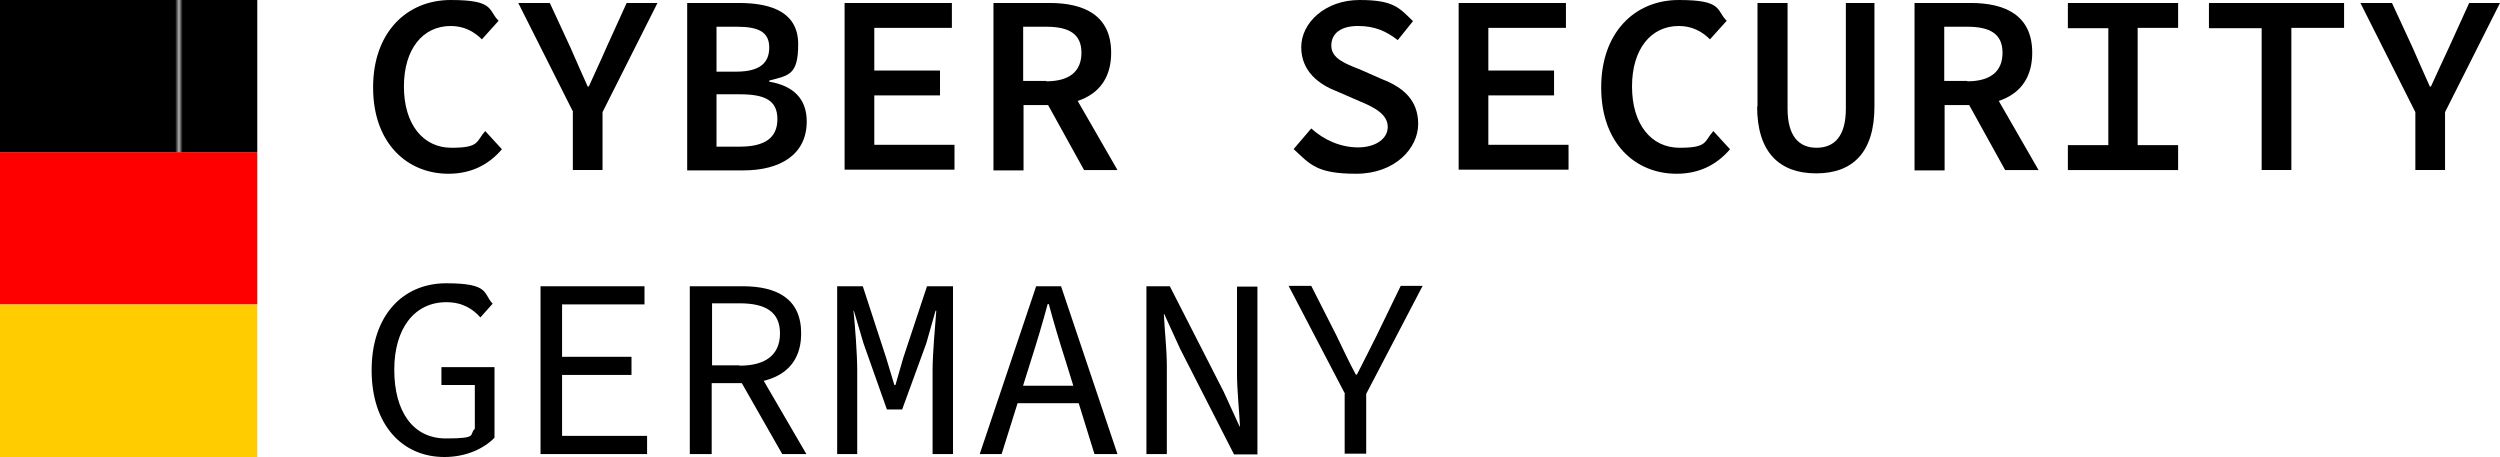
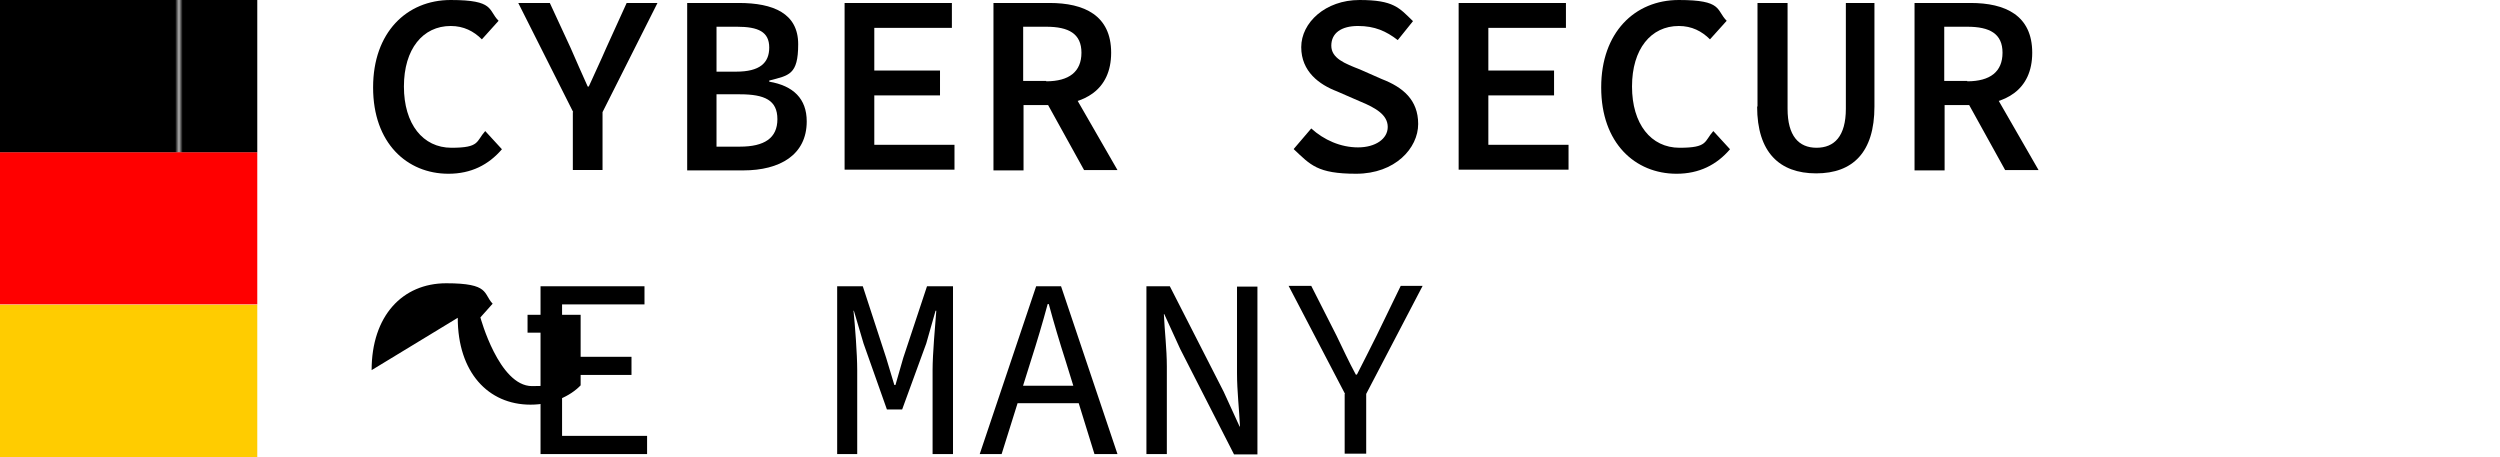
<svg xmlns="http://www.w3.org/2000/svg" id="Ebene_1" version="1.1" viewBox="0 0 673.4 123.1">
  <defs>
    <style>
      .st0 {
        fill: #fc0;
      }

      .st1 {
        fill: url(#Unnamed_Pattern);
      }

      .st2 {
        fill: none;
      }

      .st3 {
        fill: red;
      }
    </style>
    <pattern id="Unnamed_Pattern" data-name="Unnamed Pattern" x="0" y="0" width="69.3" height="123.1" patternTransform="translate(-581.3 -387.3)" patternUnits="userSpaceOnUse" viewBox="0 0 69.3 123.1">
      <g>
        <rect class="st2" x="0" width="69.3" height="123.1" />
        <rect x="0" width="69.3" height="123.1" />
      </g>
    </pattern>
  </defs>
  <g>
    <path d="M100.5,23.5c0-14.7,9-23.5,20.9-23.5s10,2.7,12.9,5.6l-4.5,5c-2.2-2.2-4.9-3.6-8.4-3.6-7.5,0-12.6,6.2-12.6,16.3s5.1,16.5,12.8,16.5,6.6-1.7,9.1-4.5l4.5,4.9c-3.6,4.2-8.3,6.6-14.4,6.6-11.2,0-20.3-8.3-20.3-23.2Z" />
    <path d="M154.4,30.2L139.6.8h8.5l5.6,12.1c1.5,3.5,3,6.8,4.6,10.4h.3c1.6-3.6,3.2-6.9,4.7-10.4l5.5-12.1h8.3l-14.8,29.4v15.6h-8v-15.6Z" />
    <path d="M185,.8h14c9.3,0,16,2.8,16,11.1s-2.5,8.4-7.8,9.8v.3c6.5,1.1,10.1,4.6,10.1,10.7,0,9-7.2,13.2-17.1,13.2h-15.1V.8ZM198.3,19.3c6.3,0,8.9-2.3,8.9-6.5s-2.9-5.6-8.7-5.6h-5.5v12.1h5.3ZM199.3,39.5c6.6,0,10.1-2.3,10.1-7.4s-3.4-6.7-10.1-6.7h-6.3v14.1h6.3Z" />
    <path d="M227.5.8h28.9v6.7h-20.9v11.5h17.7v6.7h-17.7v13.3h21.6v6.7h-29.6V.8Z" />
    <path d="M267.6.8h15.1c9.3,0,16.6,3.3,16.6,13.4s-7.3,14.1-16.6,14.1h-7v17.6h-8.1V.8ZM281.8,21.9c6.2,0,9.5-2.6,9.5-7.7s-3.4-7-9.5-7h-6.2v14.6h6.2ZM286.9,21.3l14.1,24.5h-9l-10.9-19.7,5.8-4.8Z" />
    <path d="M348.5,40.1l4.7-5.5c3.4,3.1,7.9,5.1,12.6,5.1s8-2.3,8-5.5-3.1-5.1-7.5-6.9l-6.2-2.7c-4.7-1.8-9.6-5.3-9.6-11.9s6.5-12.7,15.7-12.7,10.7,2.1,14.4,5.7l-4.1,5.1c-3.1-2.4-6.2-3.8-10.7-3.8s-7.2,1.9-7.2,5.3,3.6,4.8,7.7,6.4l5.9,2.6c5.7,2.2,9.8,5.6,9.8,12.1s-6.2,13.4-16.7,13.4-12.3-2.4-16.8-6.6Z" />
    <path d="M392.9.8h28.9v6.7h-20.9v11.5h17.7v6.7h-17.7v13.3h21.6v6.7h-29.6V.8Z" />
    <path d="M431.3,23.5c0-14.7,9-23.5,20.9-23.5s10,2.7,12.9,5.6l-4.5,5c-2.2-2.2-4.9-3.6-8.4-3.6-7.5,0-12.6,6.2-12.6,16.3s5.1,16.5,12.8,16.5,6.6-1.7,9.1-4.5l4.5,4.9c-3.6,4.2-8.3,6.6-14.4,6.6-11.2,0-20.3-8.3-20.3-23.2Z" />
    <path d="M473.4,28.7V.8h8.1v28.5c0,7.3,3,10.5,7.8,10.5s7.9-3.1,7.9-10.5V.8h7.7v27.9c0,12.3-5.8,18-15.7,18s-15.9-5.7-15.9-18Z" />
    <path d="M515.7.8h15.1c9.3,0,16.6,3.3,16.6,13.4s-7.3,14.1-16.6,14.1h-7v17.6h-8.1V.8ZM529.9,21.9c6.2,0,9.5-2.6,9.5-7.7s-3.4-7-9.5-7h-6.2v14.6h6.2ZM535,21.3l14.1,24.5h-9l-10.9-19.7,5.8-4.8Z" />
-     <path d="M557,39.1h10.9V7.6h-10.9V.8h29.7v6.7h-10.9v31.6h10.9v6.7h-29.7v-6.7Z" />
-     <path d="M609.2,7.6h-14.2V.8h36.4v6.7h-14.2v38.3h-8V7.6Z" />
-     <path d="M650.6,30.2l-14.8-29.4h8.5l5.6,12.1c1.5,3.5,3,6.8,4.6,10.4h.3c1.6-3.6,3.2-6.9,4.8-10.4l5.5-12.1h8.3l-14.8,29.4v15.6h-8v-15.6Z" />
  </g>
  <g>
-     <path d="M100.1,99.7c0-14.6,8.3-23.4,20.1-23.4s9.9,2.8,12.5,5.5l-3.3,3.7c-2.1-2.3-4.8-4.1-9.2-4.1-8.5,0-14,7-14,18.2s5,18.5,13.9,18.5,6.1-1,7.8-2.6v-11.8h-9v-4.8h14.3v19c-2.8,2.9-7.6,5.2-13.5,5.2-11.4,0-19.6-8.7-19.6-23.4Z" />
+     <path d="M100.1,99.7c0-14.6,8.3-23.4,20.1-23.4s9.9,2.8,12.5,5.5l-3.3,3.7s5,18.5,13.9,18.5,6.1-1,7.8-2.6v-11.8h-9v-4.8h14.3v19c-2.8,2.9-7.6,5.2-13.5,5.2-11.4,0-19.6-8.7-19.6-23.4Z" />
    <path d="M145.6,77.1h28v4.9h-22.2v14.1h18.7v4.9h-18.7v16.4h22.9v4.9h-28.7v-45.2Z" />
-     <path d="M185.9,77.1h14.1c9.2,0,15.8,3.3,15.8,12.7s-6.7,13.4-15.8,13.4h-8.3v19.1h-5.9v-45.2ZM199.2,98.5c7,0,10.9-2.9,10.9-8.7s-3.9-8.1-10.9-8.1h-7.4v16.7h7.4ZM203.4,98.6l13.8,23.7h-6.5l-11.8-20.7,4.5-3Z" />
    <path d="M225.4,77.1h7l6.3,19.3,2.2,7.3h.3l2.1-7.3,6.4-19.3h7v45.2h-5.5v-22.6c0-4.4.7-12.1,1-16h-.2l-2.5,8.8-6.5,17.8h-4.1l-6.3-17.8-2.6-8.8h-.1c.4,3.9,1,11.6,1,16v22.6h-5.4v-45.2Z" />
    <path d="M279.2,77.1h6.6l15.2,45.2h-6.2l-7.8-25.2c-1.6-5-3.1-10-4.5-15.2h-.3c-1.4,5.2-2.9,10.2-4.5,15.2l-7.9,25.2h-5.9l15.2-45.2ZM272,103.9h20.7v4.7h-20.7v-4.7Z" />
    <path d="M308.8,77.1h6.3l14.5,28.4,4.3,9.4h.1c-.2-4.5-.8-9.6-.8-14.3v-23.4h5.5v45.2h-6.3l-14.5-28.4-4.3-9.4h-.1c.2,4.6.8,9.4.8,14.1v23.6h-5.5v-45.2Z" />
    <path d="M362.3,106.1l-15.2-29.1h6.1l6.8,13.4c1.7,3.5,3.3,7,5.2,10.5h.3c1.8-3.6,3.6-7,5.3-10.5l6.5-13.4h5.9l-15.2,29.1v16.1h-5.8v-16.1Z" />
  </g>
  <g>
    <rect class="st3" y="41" width="69.3" height="41" />
    <rect class="st1" width="69.3" height="41" />
    <rect class="st0" y="82.1" width="69.3" height="41" />
  </g>
</svg>